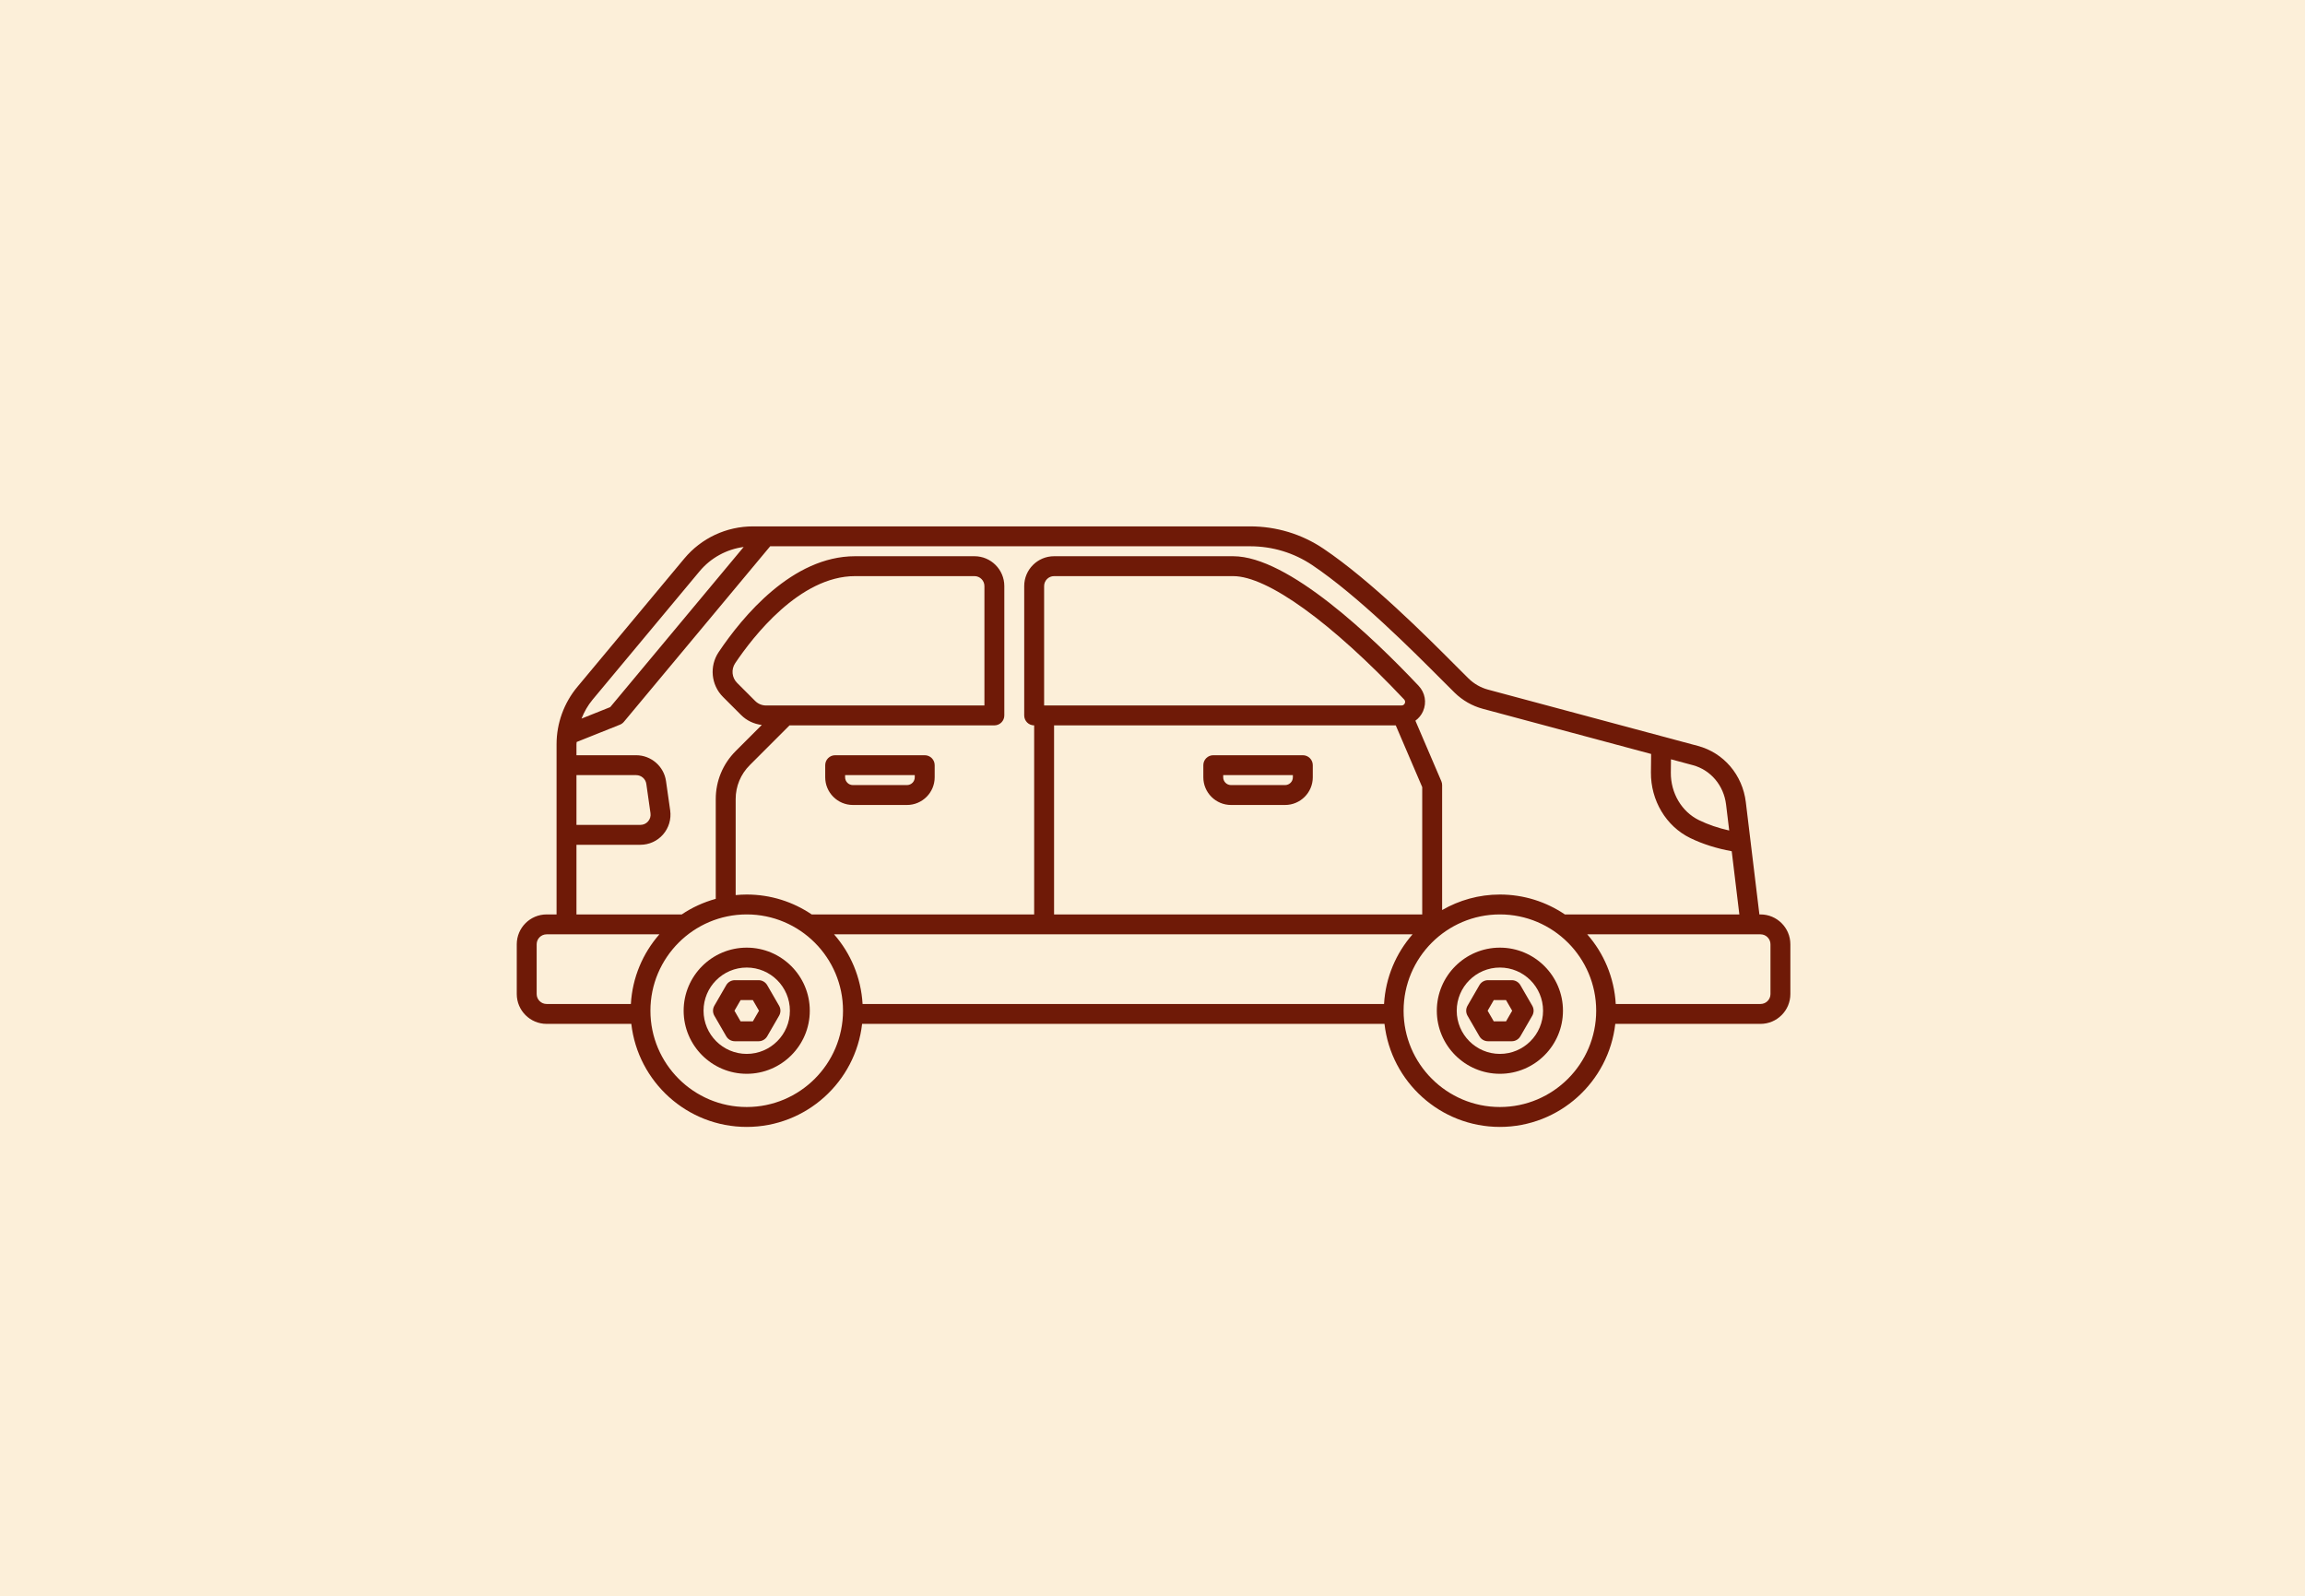
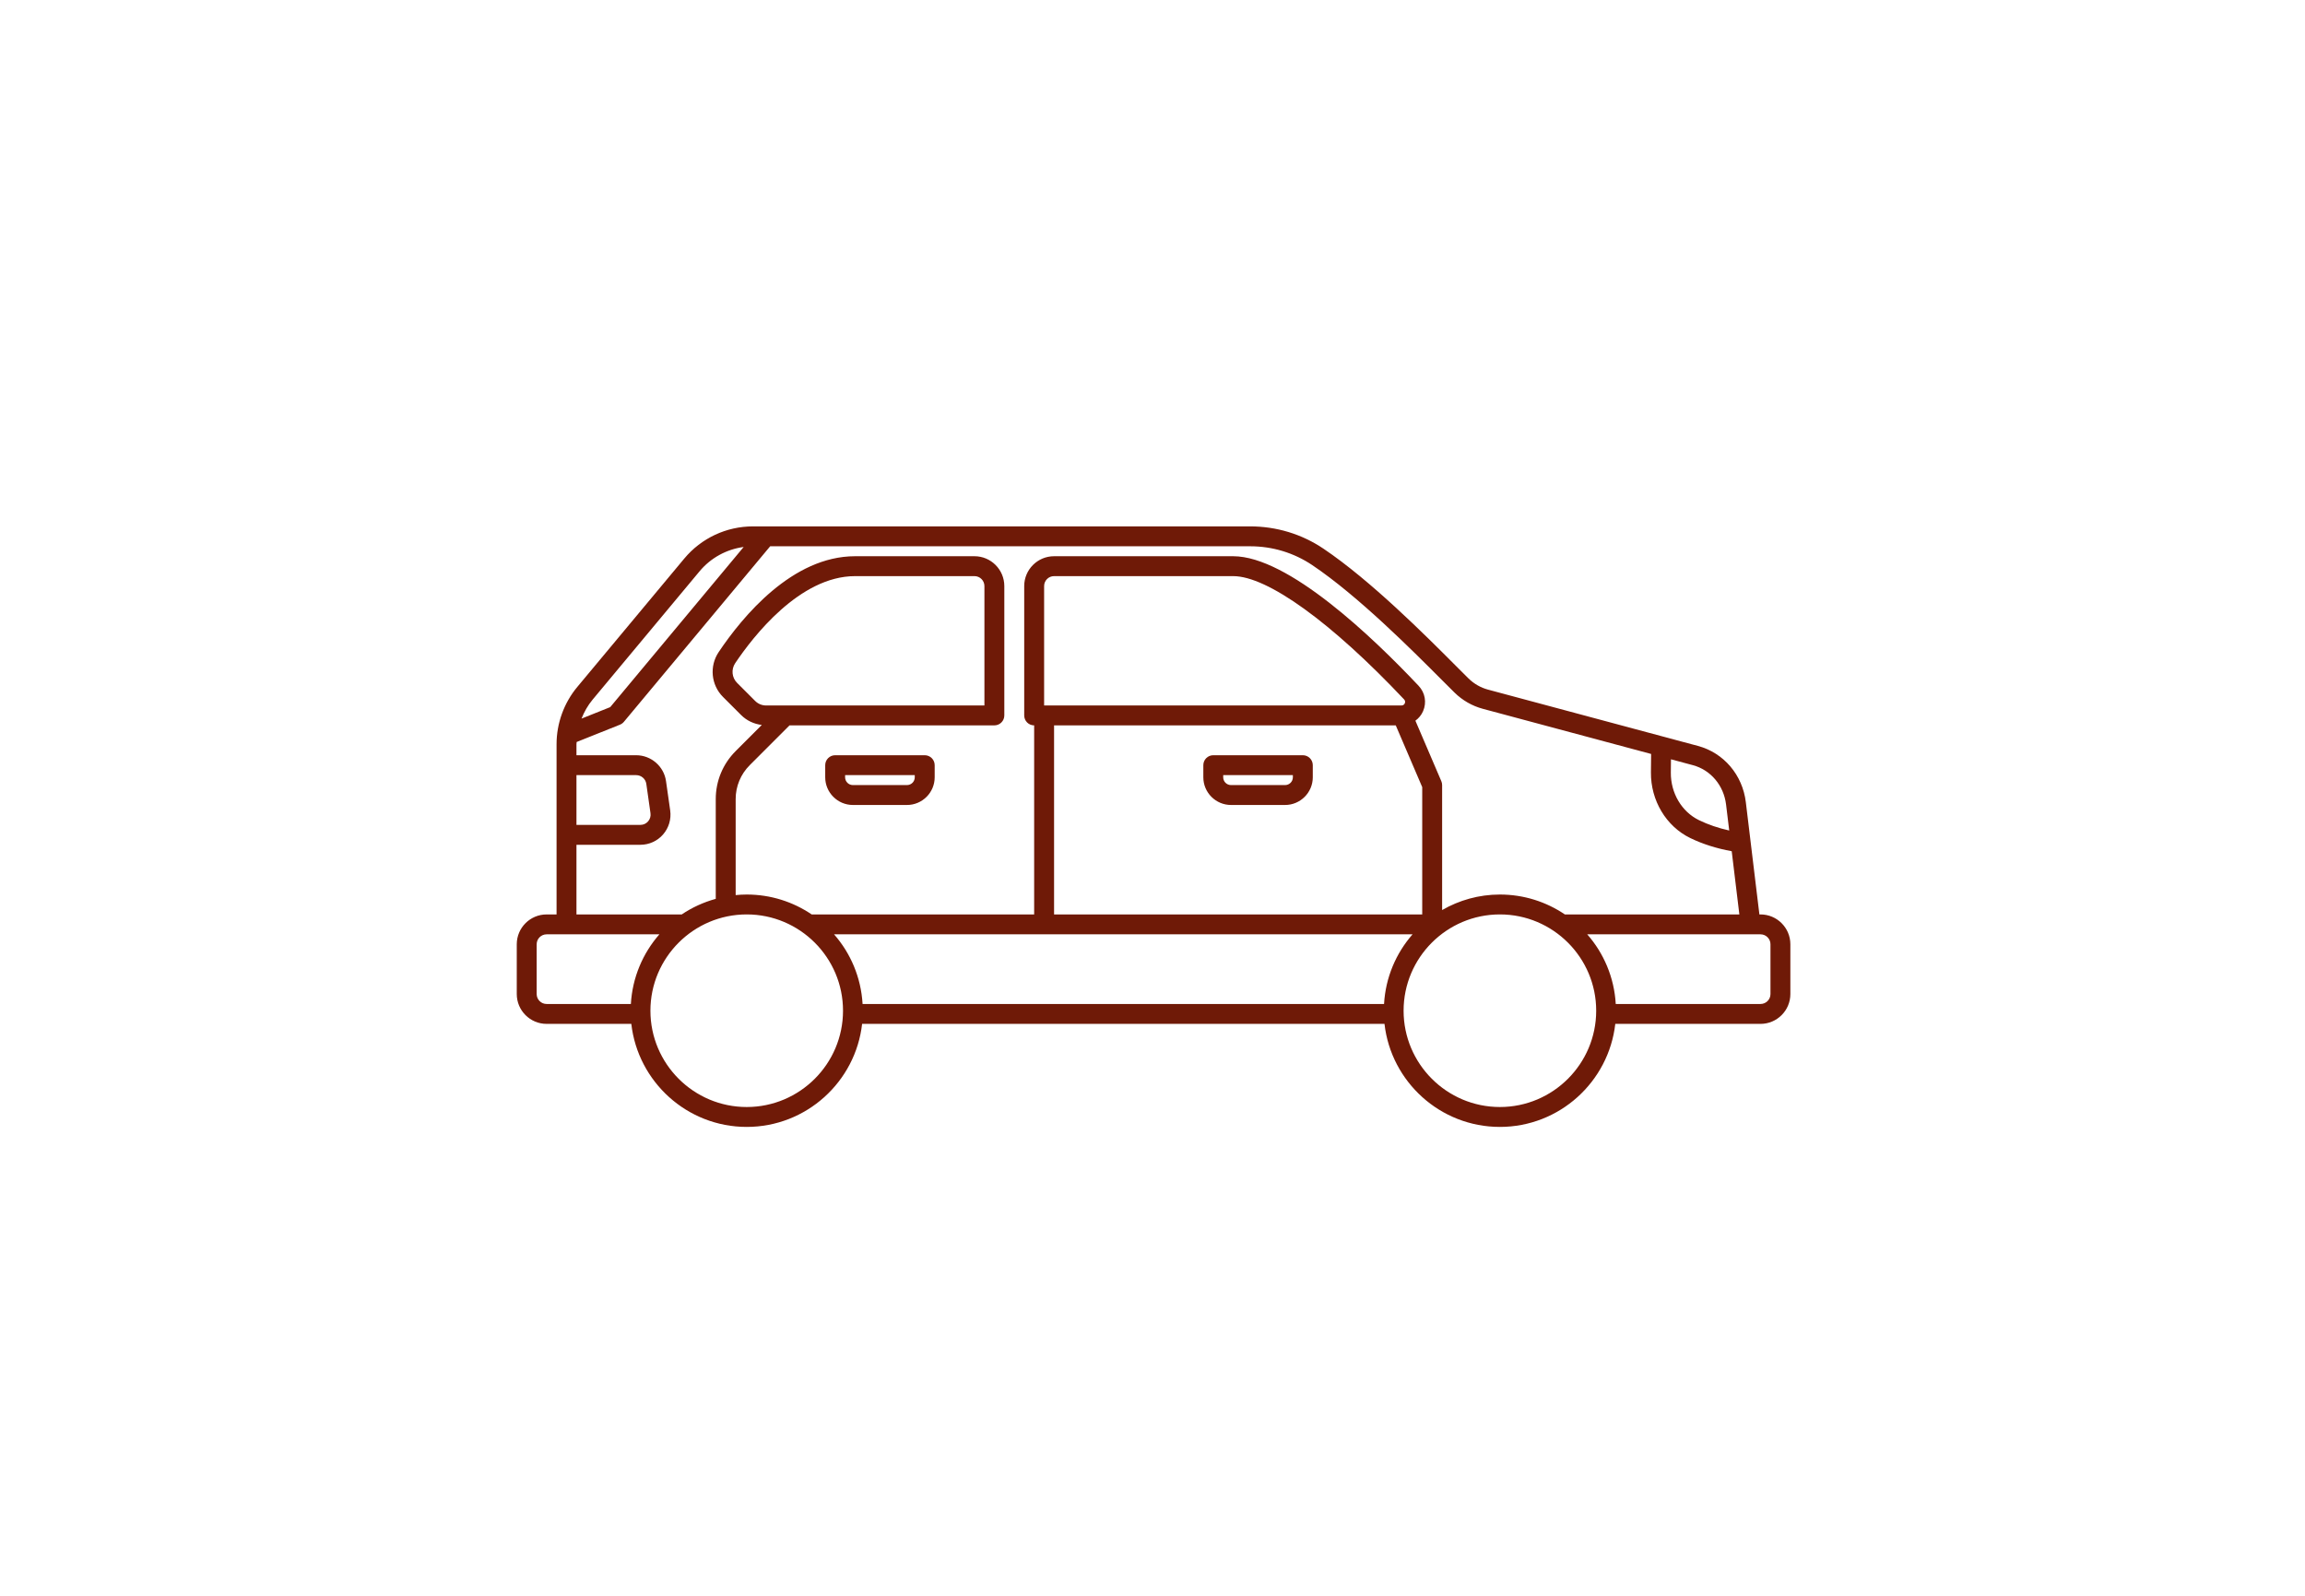
<svg xmlns="http://www.w3.org/2000/svg" width="959px" height="664px" viewBox="0 0 959 664" version="1.1">
  <title>Kia Reviews</title>
  <desc>Created with Sketch.</desc>
  <g id="Kia-Reviews" stroke="none" stroke-width="1" fill="none" fill-rule="evenodd">
-     <rect fill="#FCEFD9" x="0" y="0" width="959" height="664" />
    <g id="Group-4" transform="translate(215, 219)" fill="#6F1A07" fill-rule="nonzero">
-       <path d="M409.033,175.265 C394.564,175.265 382.791,187.038 382.791,201.507 C382.791,215.975 394.564,227.749 409.033,227.749 C423.501,227.749 435.275,215.975 435.275,201.507 C435.275,187.038 423.501,175.265 409.033,175.265 Z M409.033,219.469 C399.127,219.469 391.071,211.413 391.071,201.507 C391.071,191.6 399.127,183.544 409.033,183.544 C418.939,183.544 426.995,191.6 426.995,201.507 C426.995,211.413 418.939,219.469 409.033,219.469 Z" id="Shape" />
-       <path d="M413.976,188.806 L404.09,188.806 C402.612,188.806 401.242,189.593 400.505,190.876 L395.562,199.437 C394.825,200.72 394.825,202.293 395.562,203.577 L400.505,212.134 C401.246,213.417 402.612,214.204 404.09,214.204 L413.976,214.204 C415.454,214.204 416.824,213.417 417.561,212.134 L422.504,203.577 C423.241,202.293 423.241,200.72 422.504,199.437 L417.561,190.876 C416.82,189.593 415.454,188.806 413.976,188.806 Z M411.587,205.928 L406.483,205.928 L403.933,201.511 L406.487,197.09 L411.587,197.09 L414.141,201.511 L411.591,205.928 L411.587,205.928 Z" id="Shape" />
-       <path d="M95.674,175.265 C81.205,175.265 69.432,187.038 69.432,201.507 C69.432,215.975 81.205,227.749 95.674,227.749 C110.142,227.749 121.916,215.975 121.916,201.507 C121.916,187.038 110.142,175.265 95.674,175.265 L95.674,175.265 Z M95.674,219.469 C85.768,219.469 77.712,211.413 77.712,201.507 C77.712,191.6 85.768,183.544 95.674,183.544 C105.58,183.544 113.636,191.6 113.636,201.507 C113.636,211.413 105.58,219.469 95.674,219.469 L95.674,219.469 Z" id="Shape" />
-       <path d="M100.617,188.806 L90.731,188.806 C89.253,188.806 87.883,189.593 87.146,190.876 L82.203,199.437 C81.466,200.72 81.466,202.293 82.203,203.577 L87.146,212.134 C87.887,213.417 89.253,214.204 90.731,214.204 L100.617,214.204 C102.095,214.204 103.465,213.417 104.202,212.134 L109.145,203.577 C109.882,202.293 109.882,200.72 109.145,199.437 L104.202,190.876 C103.461,189.593 102.095,188.806 100.617,188.806 Z M98.228,205.928 L93.124,205.928 L90.574,201.511 L93.128,197.09 L98.228,197.09 L100.782,201.511 L98.232,205.928 L98.228,205.928 Z" id="Shape" />
      <path d="M517.47,161.446 L516.998,161.446 L511.351,114.725 C509.985,103.395 502.165,94.213 491.431,91.34 L404.086,67.913 C401.051,67.101 398.245,65.491 395.976,63.264 C394.519,61.836 392.697,60.01 390.578,57.882 C378.262,45.529 355.34,22.537 335.61,9.261 C326.602,3.2 316.062,-4.1180652e-13 305.129,-4.1180652e-13 L98.307,-4.1180652e-13 C87.212,-4.1180652e-13 76.78,4.885 69.685,13.4 L25.195,66.787 C19.627,73.468 16.559,81.942 16.559,90.64 L16.559,161.446 L12.419,161.446 C5.572,161.446 -4.1180652e-13,167.019 -4.1180652e-13,173.866 L-4.1180652e-13,194.564 C-4.1180652e-13,201.412 5.572,206.984 12.419,206.984 L47.661,206.984 C50.389,231.069 70.869,249.851 95.674,249.851 C120.479,249.851 140.955,231.069 143.683,206.984 L361.02,206.984 C363.748,231.069 384.228,249.851 409.029,249.851 C433.83,249.851 454.309,231.069 457.042,206.984 L517.466,206.984 C524.313,206.984 529.885,201.412 529.885,194.564 L529.885,173.866 C529.885,167.019 524.313,161.446 517.466,161.446 L517.47,161.446 Z M503.134,115.719 L504.442,126.532 C499.901,125.517 495.678,124.081 491.853,122.218 C484.666,118.716 480.075,110.946 480.154,102.422 L480.191,98.795 C480.2,98.162 480.2,97.533 480.208,96.903 L489.286,99.338 C496.738,101.333 502.173,107.766 503.134,115.723 L503.134,115.719 Z M76.043,18.699 C80.721,13.082 87.274,9.526 94.411,8.565 L38.885,75.195 L26.942,79.972 C28.063,77.14 29.579,74.458 31.549,72.09 L76.039,18.703 L76.043,18.699 Z M24.839,103.49 L49.677,103.49 C51.793,103.49 53.61,105.051 53.9,107.133 L55.638,119.333 C55.812,120.587 55.456,121.796 54.628,122.744 C53.817,123.675 52.691,124.189 51.457,124.189 L24.839,124.189 L24.839,103.49 L24.839,103.49 Z M24.839,132.468 L51.457,132.468 C55.071,132.468 58.503,130.903 60.875,128.179 C63.26,125.439 64.34,121.8 63.835,118.182 L62.096,105.978 C61.239,99.843 55.899,95.21 49.677,95.21 L24.839,95.21 L24.839,90.64 C24.839,90.325 24.909,90.019 24.921,89.704 L42.938,82.497 C43.575,82.24 44.142,81.831 44.577,81.305 L105.436,8.275 L305.129,8.275 C314.41,8.275 323.352,10.991 330.99,16.128 C350.05,28.949 372.599,51.573 384.716,63.723 C386.865,65.876 388.707,67.726 390.18,69.167 C393.467,72.392 397.537,74.723 401.946,75.902 L471.949,94.68 C471.937,96.018 471.928,97.359 471.912,98.696 L471.874,102.339 C471.763,114.042 478.183,124.764 488.227,129.661 C493.426,132.191 499.238,134.004 505.485,135.155 L508.66,161.446 L436.061,161.446 C428.341,156.222 419.039,153.167 409.033,153.167 C400.282,153.167 392.085,155.539 384.998,159.625 L384.998,107.63 C384.998,107.067 384.886,106.512 384.662,105.999 L373.882,80.845 C375.232,79.844 376.366,78.527 377.074,76.884 C378.639,73.249 377.931,69.208 375.215,66.327 C356.23,46.196 320.96,12.415 298.058,12.415 L223.543,12.415 C216.696,12.415 211.124,17.987 211.124,24.834 L211.124,78.651 C211.124,80.941 212.978,82.791 215.263,82.791 L215.263,161.446 L122.702,161.446 C114.982,156.222 105.68,153.167 95.674,153.167 C94.122,153.167 92.59,153.258 91.075,153.399 L91.075,113.462 C91.075,108.135 93.157,103.117 96.941,99.333 L113.487,82.791 L198.708,82.791 C200.994,82.791 202.848,80.941 202.848,78.651 L202.848,24.834 C202.848,17.987 197.276,12.415 190.429,12.415 L140.752,12.415 C114.675,12.415 94.006,37.403 84.004,52.298 C80.079,58.143 80.829,65.984 85.792,70.943 L93.327,78.477 C95.678,80.829 98.7,82.224 101.95,82.617 L91.083,93.48 C85.734,98.828 82.791,105.928 82.791,113.462 L82.791,154.964 C77.695,156.375 72.918,158.557 68.641,161.446 L24.839,161.446 L24.839,132.468 Z M132.009,169.726 L372.698,169.726 C365.826,177.571 361.471,187.635 360.834,198.704 L143.877,198.704 C143.236,187.635 138.885,177.571 132.013,169.726 L132.009,169.726 Z M369.473,73.601 C369.329,73.94 368.956,74.512 368.095,74.512 L219.407,74.512 L219.407,24.834 C219.407,22.549 221.266,20.695 223.547,20.695 L298.063,20.695 C312.303,20.695 338.897,39.878 369.196,72.011 C369.771,72.62 369.618,73.27 369.473,73.601 L369.473,73.601 Z M365.71,82.791 L376.718,108.478 L376.718,161.446 L223.547,161.446 L223.547,82.791 L365.71,82.791 L365.71,82.791 Z M103.734,74.512 C102.016,74.512 100.402,73.841 99.184,72.624 L91.65,65.089 C89.481,62.92 89.154,59.484 90.88,56.913 C98.191,46.022 117.689,20.695 140.752,20.695 L190.429,20.695 C192.71,20.695 194.569,22.549 194.569,24.834 L194.569,74.512 L103.734,74.512 L103.734,74.512 Z M8.28,194.564 L8.28,173.866 C8.28,171.581 10.138,169.726 12.419,169.726 L59.339,169.726 C52.467,177.571 48.112,187.635 47.475,198.704 L12.419,198.704 C10.138,198.704 8.28,196.85 8.28,194.564 Z M95.674,241.571 C73.584,241.571 55.609,223.597 55.609,201.507 C55.609,179.417 73.584,161.442 95.674,161.442 C117.764,161.442 135.739,179.417 135.739,201.507 C135.739,223.597 117.768,241.571 95.674,241.571 Z M409.033,241.571 C386.943,241.571 368.968,223.597 368.968,201.507 C368.968,179.417 386.939,161.442 409.033,161.442 C431.127,161.442 449.098,179.417 449.098,201.507 C449.098,223.597 431.123,241.571 409.033,241.571 Z M521.61,194.564 C521.61,196.85 519.751,198.704 517.47,198.704 L457.236,198.704 C456.595,187.635 452.244,177.571 445.372,169.726 L517.47,169.726 C519.751,169.726 521.61,171.581 521.61,173.866 L521.61,194.564 Z" id="Shape" />
      <path d="M297.164,115.909 L319.664,115.909 C326.014,115.909 331.185,110.739 331.185,104.388 L331.185,99.35 C331.185,97.061 329.33,95.21 327.045,95.21 L289.787,95.21 C287.502,95.21 285.647,97.061 285.647,99.35 L285.647,104.388 C285.647,110.739 290.818,115.909 297.168,115.909 L297.164,115.909 Z M293.923,103.49 L322.901,103.49 L322.901,104.388 C322.901,106.177 321.448,107.63 319.66,107.63 L297.16,107.63 C295.372,107.63 293.919,106.172 293.919,104.388 L293.919,103.49 L293.923,103.49 Z" id="Shape" />
      <path d="M132.472,95.21 C130.187,95.21 128.333,97.061 128.333,99.35 L128.333,104.388 C128.333,110.739 133.503,115.909 139.853,115.909 L162.353,115.909 C168.703,115.909 173.874,110.739 173.874,104.388 L173.874,99.35 C173.874,97.061 172.019,95.21 169.734,95.21 L132.472,95.21 Z M165.59,104.388 C165.59,106.177 164.137,107.63 162.349,107.63 L139.849,107.63 C138.061,107.63 136.608,106.172 136.608,104.388 L136.608,103.49 L165.586,103.49 L165.586,104.388 L165.59,104.388 Z" id="Shape" />
    </g>
  </g>
</svg>